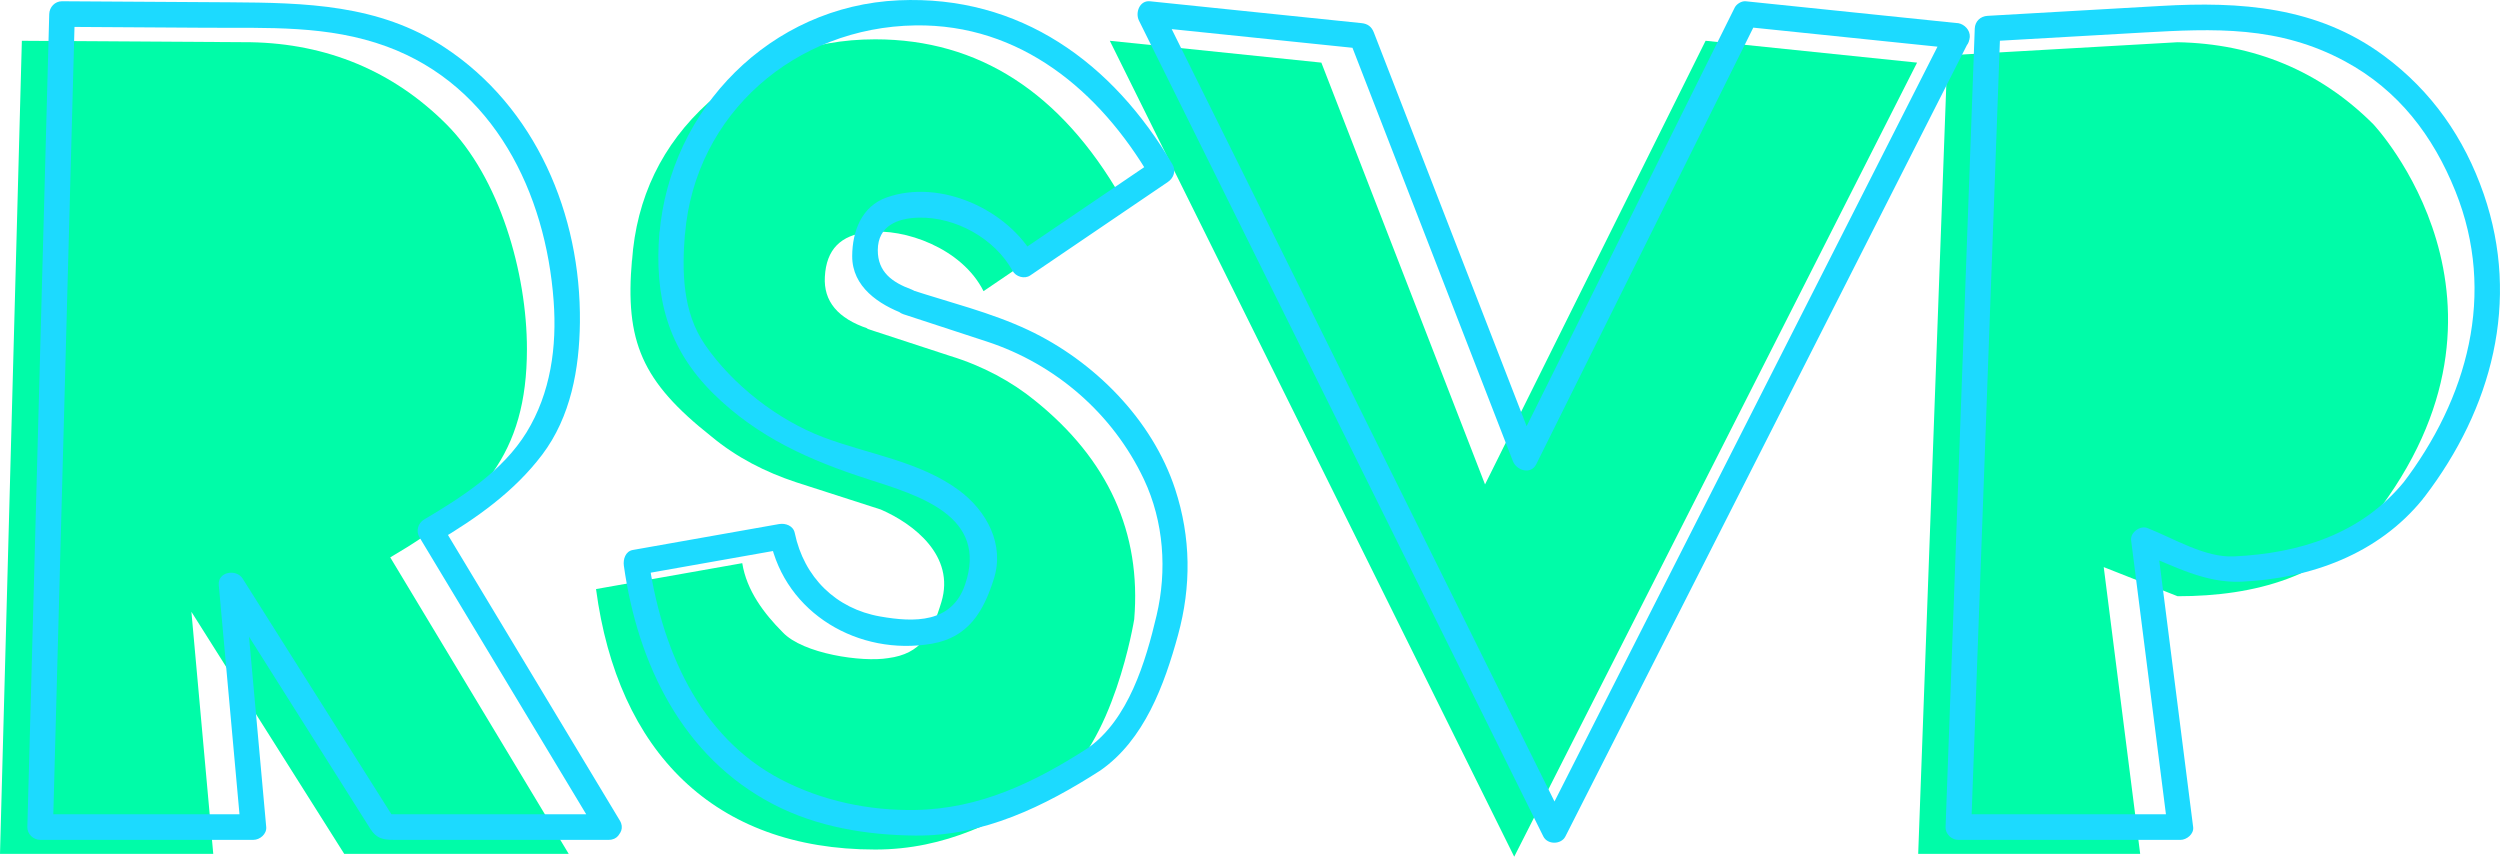
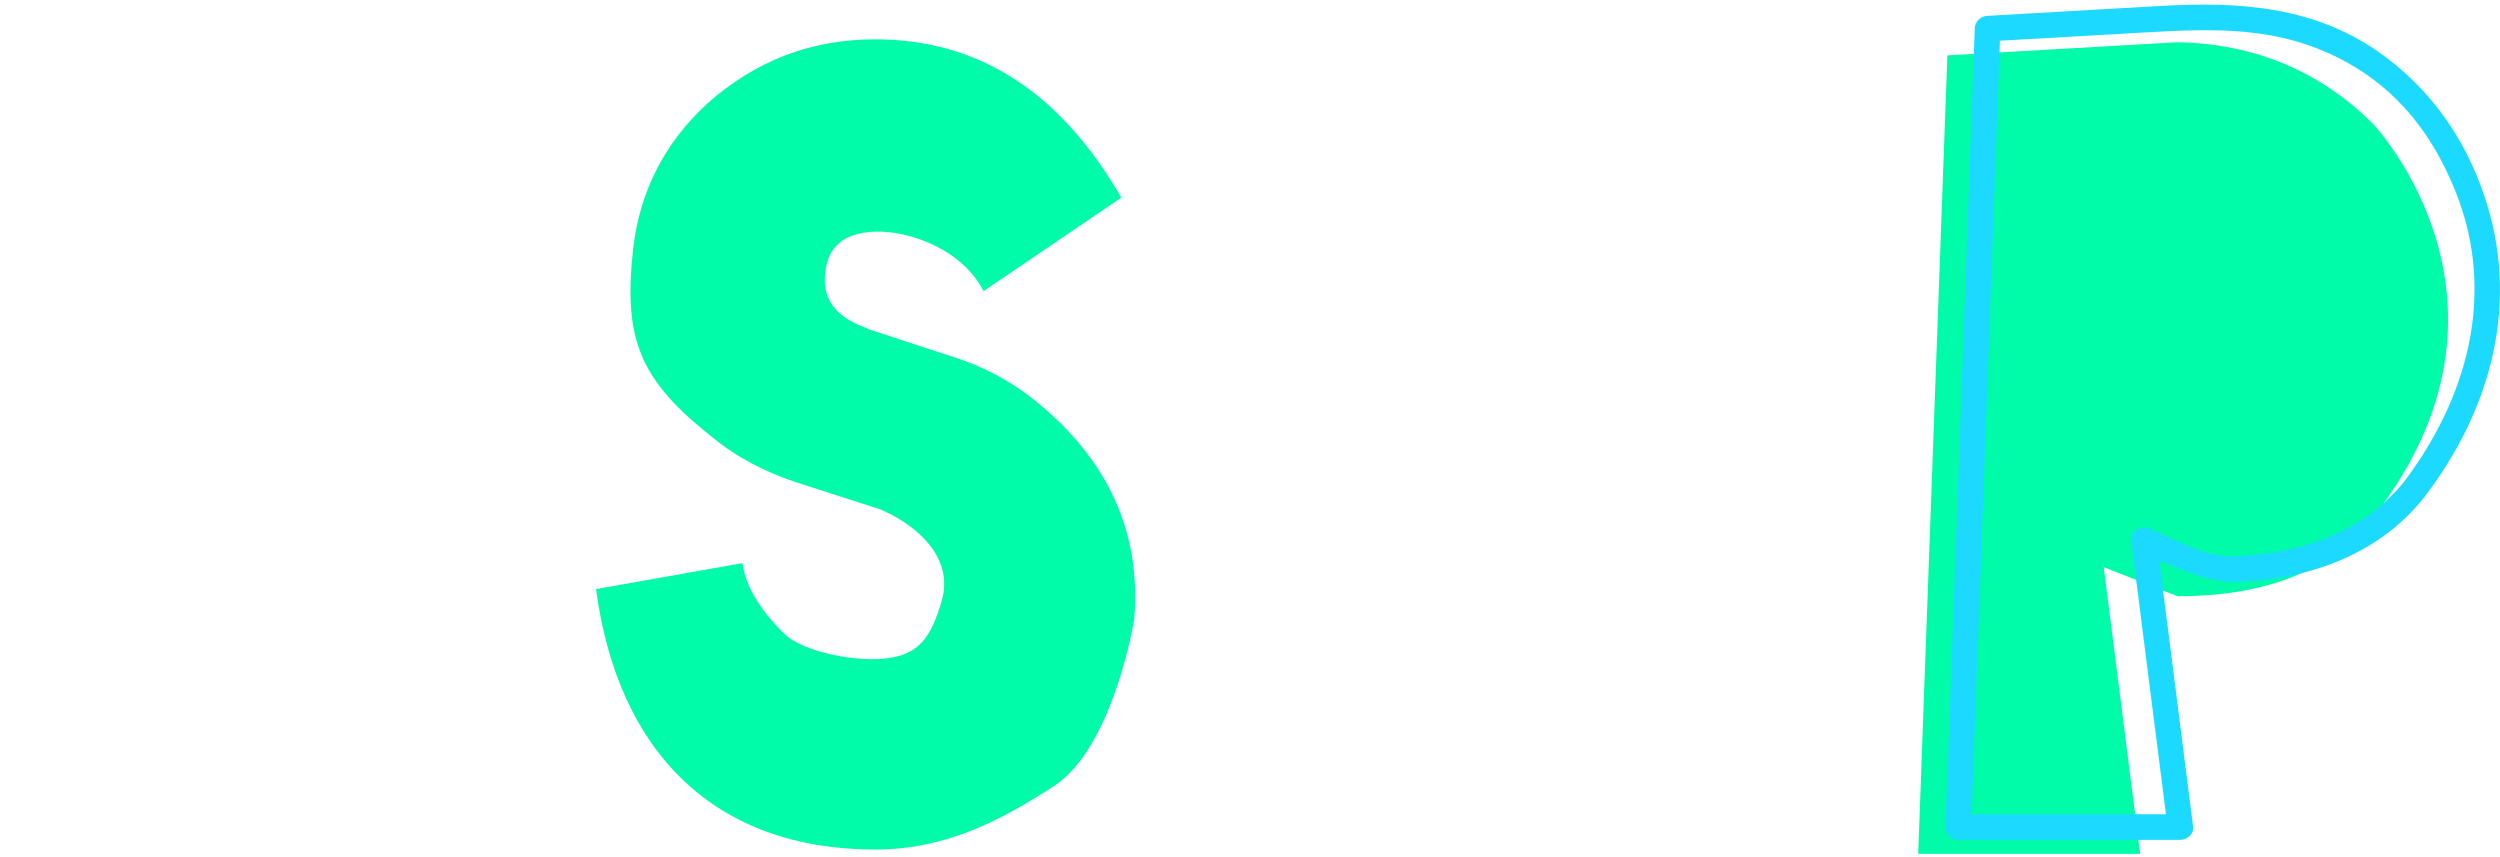
<svg xmlns="http://www.w3.org/2000/svg" fill="#000000" height="167.38pt" version="1.1" viewBox="0 0 488.44 167.38" width="488.44pt">
  <g id="surface1">
    <g id="change1_1">
-       <path d="m111.11 166.82h-43.86l-29.855-47.29 4.269 47.29h-41.664l4.269-158.85 44.704 0.28c14.901 0.277 27.835 5.617 38.237 16.023 10.398 10.403 15.739 29.032 15.739 43.934 0 20.523-8.993 30.289-26.704 40.693l34.864 57.92" fill="#00fca8" />
-     </g>
+       </g>
    <g id="change1_2">
      <path d="m205.86 153.61c-10.36 6.71-21.09 12.37-34.86 12.37-31.49 0-50.33-19.12-54.55-50.89l28.57-5.06c0.85 5.34 4.24 9.83 7.89 13.49 3.94 4.22 15.55 5.91 20.62 5.06 6.46-0.84 8.52-4.75 10.4-10.97 2.72-9-5.38-15.25-11.84-18.059l-16.59-5.344c-5.91-1.965-11.53-4.777-16.59-8.996-13.5-10.684-16.84-18.484-15.43-34.512v0.285c0.85-12.371 5.91-22.773 14.9-30.925 9.28-8.157 19.97-12.375 32.62-12.375 20.24-0 36.27 10.406 48.07 30.929l-26.91 18.274c-4.22-8.434-15.54-12.371-22.57-11.528-5.34 0.563-8.15 3.375-8.43 8.715-0.28 4.781 2.53 8.156 8.43 10.125h-0.28l16.31 5.34c6.46 1.969 12.09 5.059 16.58 8.719 14.34 11.523 20.81 25.862 19.4 42.732 0 0-4.01 25.01-15.74 32.62" fill="#00fca8" />
    </g>
    <g id="change1_3">
-       <path d="m374.55 12.238l-78.71 155.14-79.01-159.41 41.33 4.268 31.98 82.41 43.09-86.679 41.32 4.269" fill="#00fca8" />
-     </g>
+       </g>
    <g id="change1_4">
      <path d="m463.69 101.03c-9.06 11.59-23.05 15.46-38.24 15.46l-14.43-5.69 7.12 56.02h-43.37l5.7-156 44.98-2.57c14.9 0.277 27.84 5.617 38.24 16.023 0 0 32.85 34.743 0 76.757" fill="#00fca8" />
    </g>
    <g id="change2_1">
-       <path d="m118.96 159.09h-43.862c0.718 0.42 1.437 0.83 2.16 1.24-9.953-15.76-19.906-31.52-29.856-47.29-1.234-1.95-4.894-1.35-4.66 1.27 1.426 15.76 2.848 31.52 4.274 47.28 0.832-0.83 1.664-1.66 2.5-2.5h-41.668c0.836 0.84 1.668 1.67 2.5 2.5 1.324-49.18 2.644-98.356 3.968-147.54 0.102-3.765 0.204-7.534 0.305-11.304-0.836 0.832-1.668 1.664-2.5 2.5 9.402 0.059 18.805 0.117 28.207 0.176 11.977 0.074 23.789-0.547 35.258 3.676 20.953 7.718 31.054 28.617 32.584 49.738 0.65 8.906-0.57 17.926-5.29 25.621-4.642 7.555-12.603 12.641-20.048 17.063-1.16 0.69-1.602 2.25-0.898 3.42 11.621 19.31 23.246 38.61 34.866 57.92 1.66 2.75 5.98 0.24 4.31-2.53-11.61-19.3-23.235-38.61-34.856-57.91-0.301 1.14-0.598 2.28-0.899 3.42 7.75-4.61 15.075-9.742 20.565-16.992 5.6-7.403 7.28-16.797 7.38-25.868 0.23-21.078-8.65-42.046-26.503-53.765-12.777-8.391-27.227-8.672-41.856-8.766-10.941-0.066-21.882-0.137-32.82-0.203-1.391-0.008-2.465 1.145-2.5 2.5-1.324 49.18-2.644 98.364-3.969 147.54-0.102 3.76-0.203 7.53-0.305 11.3-0.035 1.37 1.168 2.5 2.5 2.5h41.668c1.269 0 2.621-1.14 2.5-2.5-1.426-15.76-2.848-31.52-4.274-47.28-1.551 0.42-3.105 0.84-4.656 1.26 9.754 15.45 19.508 30.9 29.266 46.36 1.179 1.86 2.406 2.16 4.523 2.16h14.238 27.847c3.22 0 3.22-5 0-5" fill="#1cdaff" />
-     </g>
+       </g>
    <g id="change2_2">
-       <path d="m212.45 146.22c-10.37 6.67-21.05 11.81-33.61 12.03-9.05 0.16-18.23-1.77-26.27-5.97-16.13-8.41-23.45-25.91-25.86-43.08-0.58 1.02-1.16 2.05-1.74 3.07 9.52-1.68 19.04-3.37 28.57-5.06-1.03-0.58-2.06-1.16-3.08-1.74 3 14.44 17.37 22.74 31.58 20.3 7.13-1.23 10.11-6.22 12.15-12.72 2.11-6.71-1.42-13.226-6.77-17.21-7.68-5.723-17.78-7.086-26.6-10.426-8.88-3.367-17.69-10.215-23.09-18.074-4.43-6.469-4.5-14.34-3.9-21.863h-5v0.285c0 3.265 4.74 3.164 5 0 1.98-23.649 21.63-40.461 45.01-40.801 20.51-0.301 36.01 12.785 45.92 29.691 0.3-1.14 0.6-2.281 0.9-3.422-8.97 6.09-17.95 12.184-26.92 18.274 1.14 0.301 2.28 0.598 3.42 0.898-5.21-9.461-18.43-15.527-28.92-11.828-4.91 1.731-6.72 6.625-6.74 11.446-0.03 6.042 5.24 9.507 10.27 11.367 0.23-1.641 0.45-3.278 0.67-4.91h-0.28c-2.9 0-3.3 4.043-0.67 4.91 5.44 1.777 10.87 3.558 16.31 5.34 13.44 4.402 24.64 14.101 30.7 26.929 3.89 8.254 4.54 17.794 2.47 26.584-2.13 9.04-5.51 20.42-13.52 25.98-2.63 1.83-0.14 6.16 2.52 4.32 8.6-5.97 12.53-16.76 15.19-26.47 2.6-9.51 2.54-19.03-0.56-28.5-4.47-13.64-15.89-25.054-28.7-31.09-7.27-3.429-15.45-5.418-23.08-7.918-0.22 1.637-0.44 3.278-0.66 4.915h0.28c2.96 0 3.22-3.969 0.67-4.915-3.77-1.39-6.63-3.398-6.61-7.71 0.03-4.754 3.88-6.223 7.95-6.329 7.26-0.183 14.92 4.09 18.39 10.403 0.63 1.133 2.32 1.648 3.43 0.894 8.97-6.09 17.94-12.179 26.91-18.273 1.13-0.762 1.62-2.184 0.9-3.418-11.65-19.875-29.79-33.121-53.49-32.07-25.01 1.105-44.71 21.164-46.76 45.703h5v-0.285c0-3.262-4.74-3.172-5 0-0.99 12.441 1.53 22.535 10.56 31.441 8.68 8.555 18.86 13.047 30.21 16.703 9.9 3.191 23.57 7.169 18.94 20.629-2.59 7.53-9.9 7.37-16.59 6.19-8.61-1.51-14.86-7.62-16.67-16.3-0.29-1.43-1.8-1.97-3.07-1.75-9.53 1.69-19.05 3.38-28.57 5.06-1.46 0.26-1.92 1.84-1.75 3.08 2.69 19.15 11.43 37.35 29.17 46.59 8.53 4.45 18.25 6.04 27.78 6.13 13.3 0.12 25.21-5.69 36.13-12.71 2.7-1.74 0.2-6.07-2.52-4.32" fill="#1cdaff" />
-     </g>
+       </g>
    <g id="change2_3">
-       <path d="m380.25 5.754c-22.61 44.558-45.23 89.121-67.84 133.68-3.62 7.16-7.25 14.31-10.88 21.46h4.31c-22.19-44.77-44.38-89.55-66.57-134.33-4.15-8.361-8.29-16.716-12.43-25.076-0.72 1.254-1.44 2.508-2.16 3.762 13.78 1.422 27.55 2.848 41.33 4.269-0.8-0.613-1.61-1.223-2.41-1.836 10.66 27.472 21.32 54.941 31.98 82.41 0.71 1.828 3.51 2.73 4.57 0.598 14.36-28.895 28.73-57.786 43.09-86.68-0.72 0.414-1.44 0.824-2.16 1.238 13.78 1.422 27.55 2.848 41.32 4.269 3.21 0.332 3.18-4.672 0-5-13.77-1.422-27.54-2.848-41.32-4.269-0.81-0.086-1.8 0.523-2.16 1.238-14.36 28.895-28.72 57.786-43.09 86.68 1.53 0.199 3.05 0.398 4.57 0.598-10.66-27.473-21.32-54.942-31.98-82.41-0.44-1.141-1.19-1.711-2.41-1.836-13.78-1.422-27.55-2.848-41.33-4.269-2.04-0.211-2.91 2.238-2.16 3.762 22.19 44.777 44.39 89.554 66.58 134.33 4.14 8.36 8.28 16.72 12.43 25.08 0.81 1.64 3.49 1.62 4.31 0 22.61-44.56 45.22-89.119 67.83-133.68 3.63-7.154 7.26-14.306 10.89-21.463 1.46-2.867-2.86-5.398-4.31-2.523" fill="#1cdaff" />
-     </g>
+       </g>
    <g id="change2_4">
      <path d="m469.77 94.039c-8.38 10.281-20.45 14.071-33.34 14.671-5.64 0.26-11.69-3.5-16.89-5.55-1.41-0.55-3.36 0.88-3.17 2.41 2.38 18.68 4.75 37.35 7.12 56.02 0.83-0.83 1.67-1.66 2.5-2.5h-43.37l2.5 2.5c1.79-48.88 3.57-97.766 5.36-146.65 0.11-3.116 0.22-6.229 0.34-9.346-0.84 0.832-1.67 1.664-2.5 2.5 10.09-0.578 20.19-1.152 30.28-1.73 14.01-0.797 26.61-1.379 39.59 5.637 10.43 5.637 17.19 14.531 21.54 25.363 8.06 20.024 2.38 40.52-10.35 57.18-1.96 2.562 2.39 5.051 4.32 2.523 13.16-17.222 18.77-38.218 11.58-59.105-3.8-11.012-10.19-20.164-19.51-27.059-13.07-9.671-28.08-10.629-43.55-9.746-11.3 0.648-22.6 1.293-33.9 1.938-1.4 0.078-2.45 1.078-2.5 2.5-1.78 48.883-3.57 97.766-5.36 146.65-0.11 3.12-0.22 6.24-0.34 9.35-0.05 1.37 1.18 2.5 2.5 2.5h43.37c1.23 0 2.67-1.14 2.5-2.5-2.37-18.67-4.74-37.34-7.12-56.02-1.05 0.81-2.11 1.61-3.16 2.41 6.59 2.61 12.6 5.99 19.76 5.66 13.51-0.63 26.62-5.38 35.33-16.066 2.02-2.476-1.49-6.039-3.53-3.535" fill="#1cdaff" />
    </g>
  </g>
</svg>